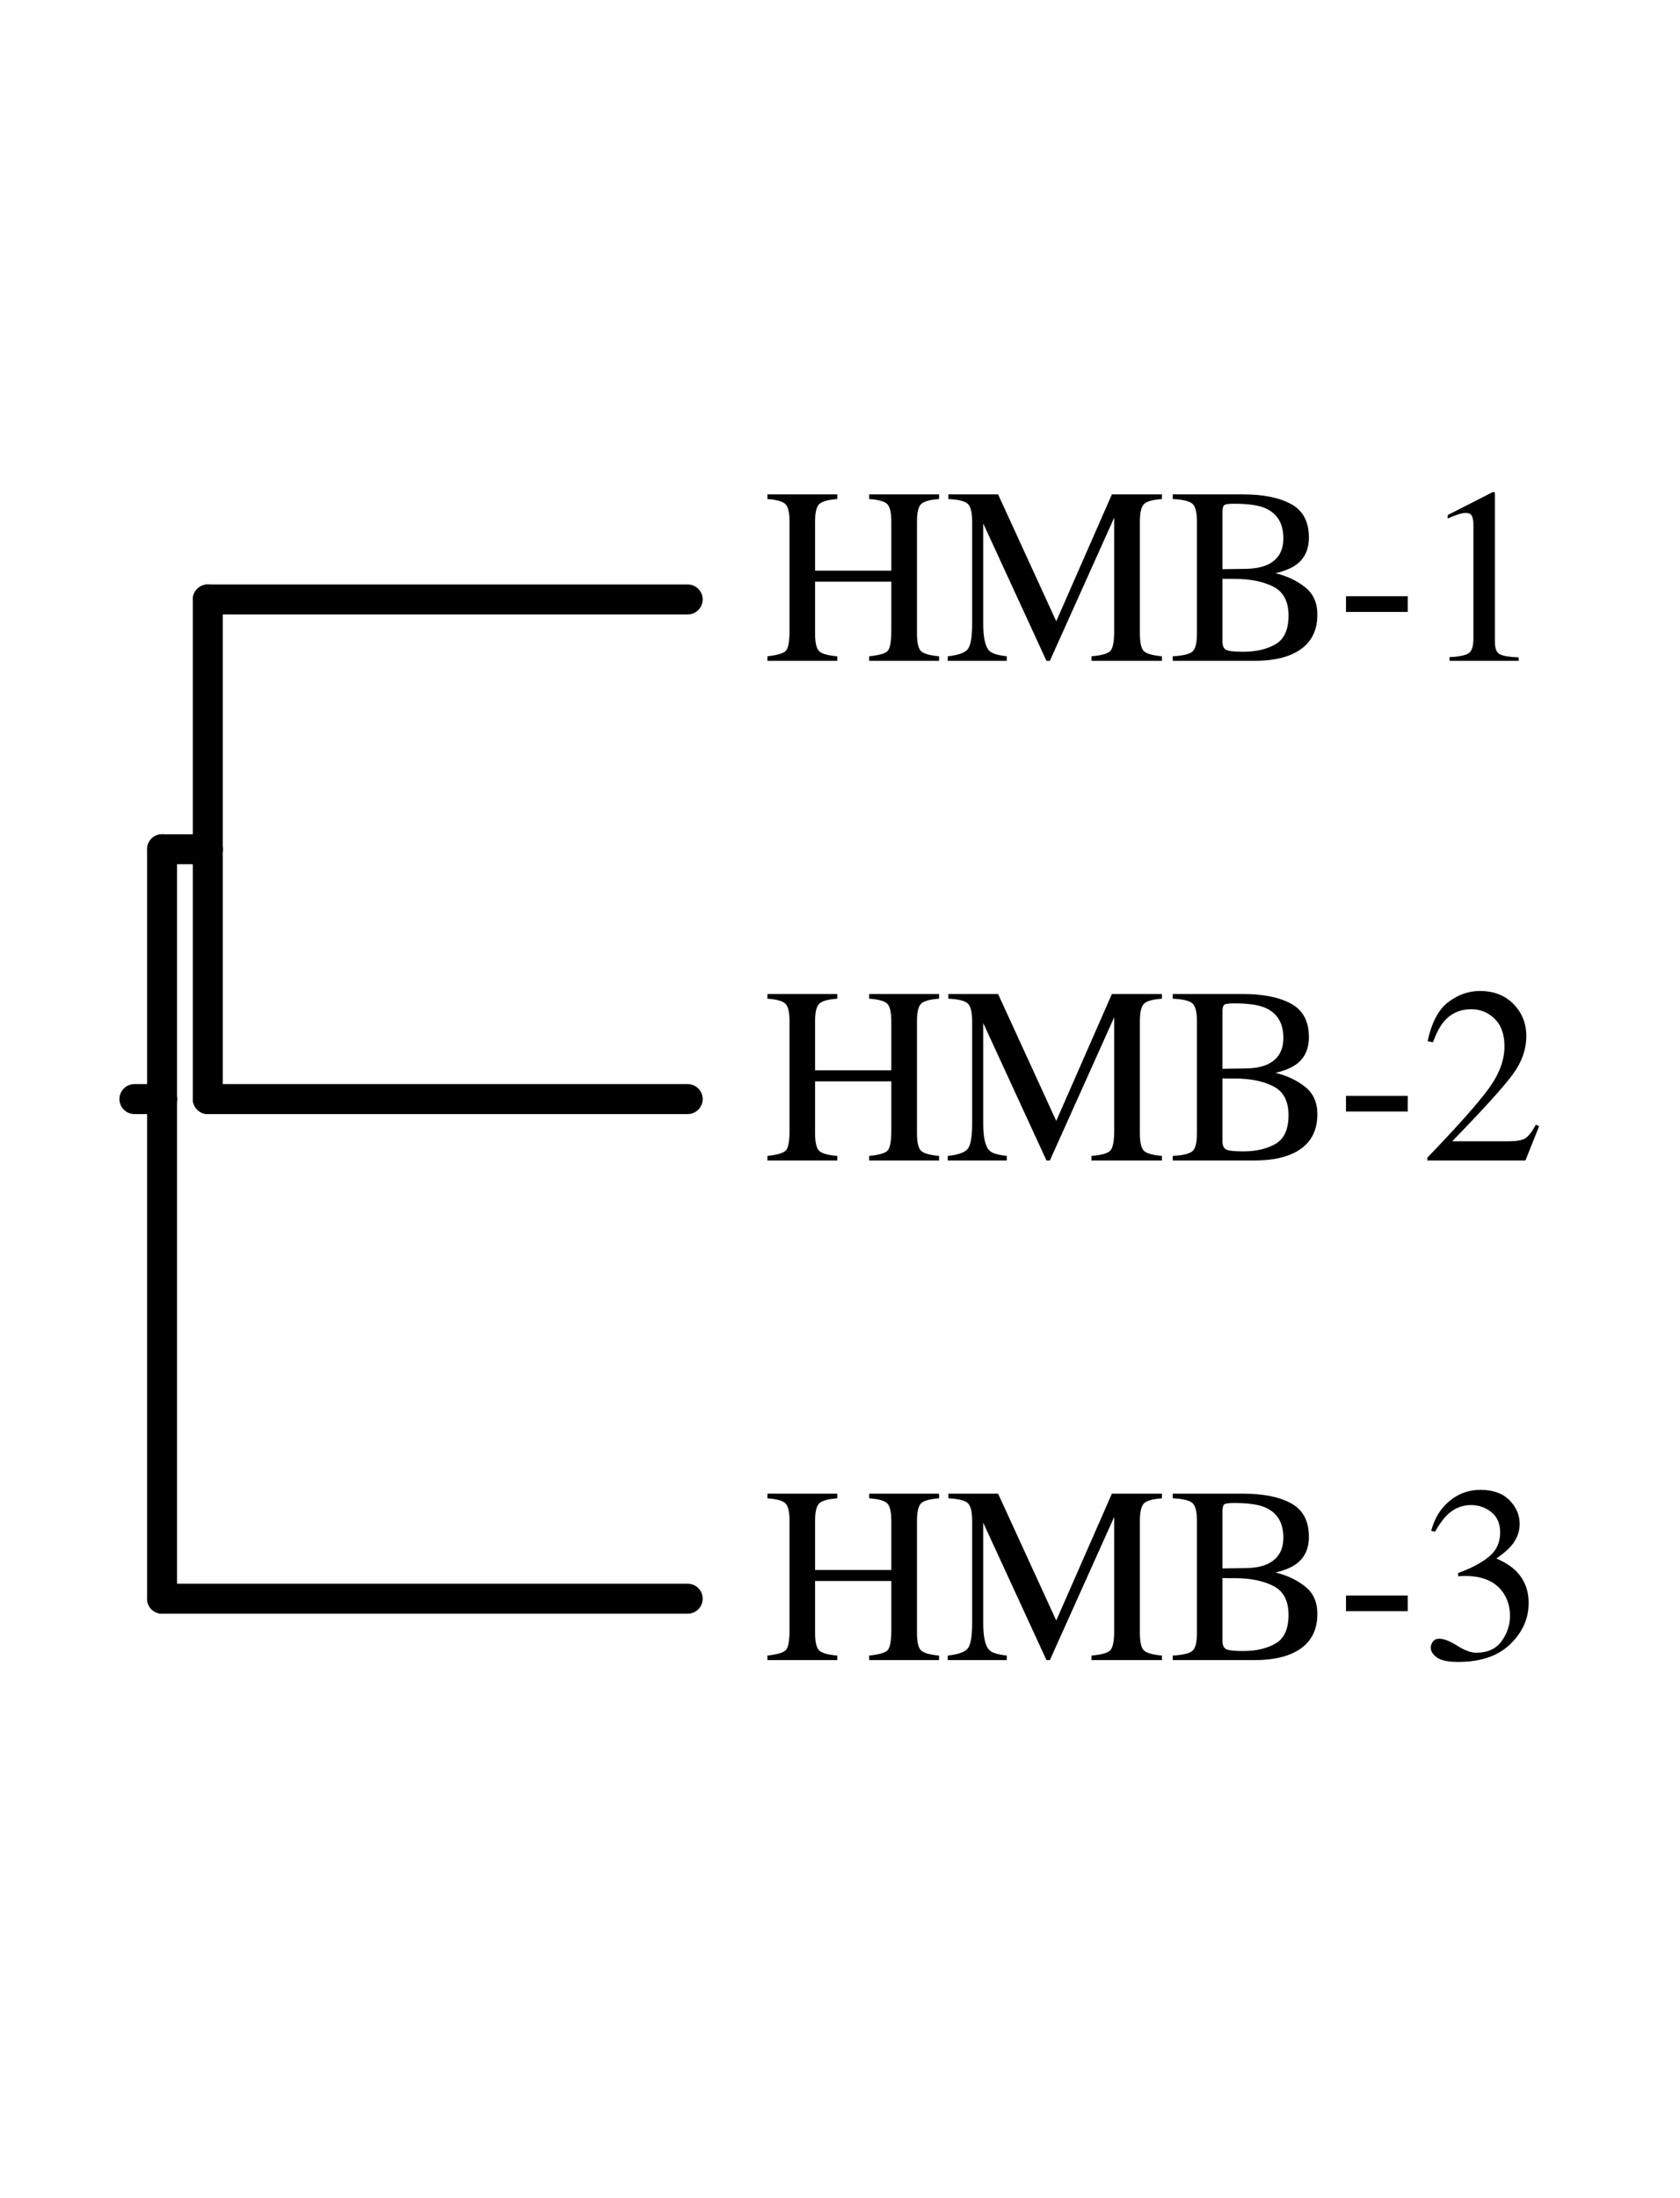
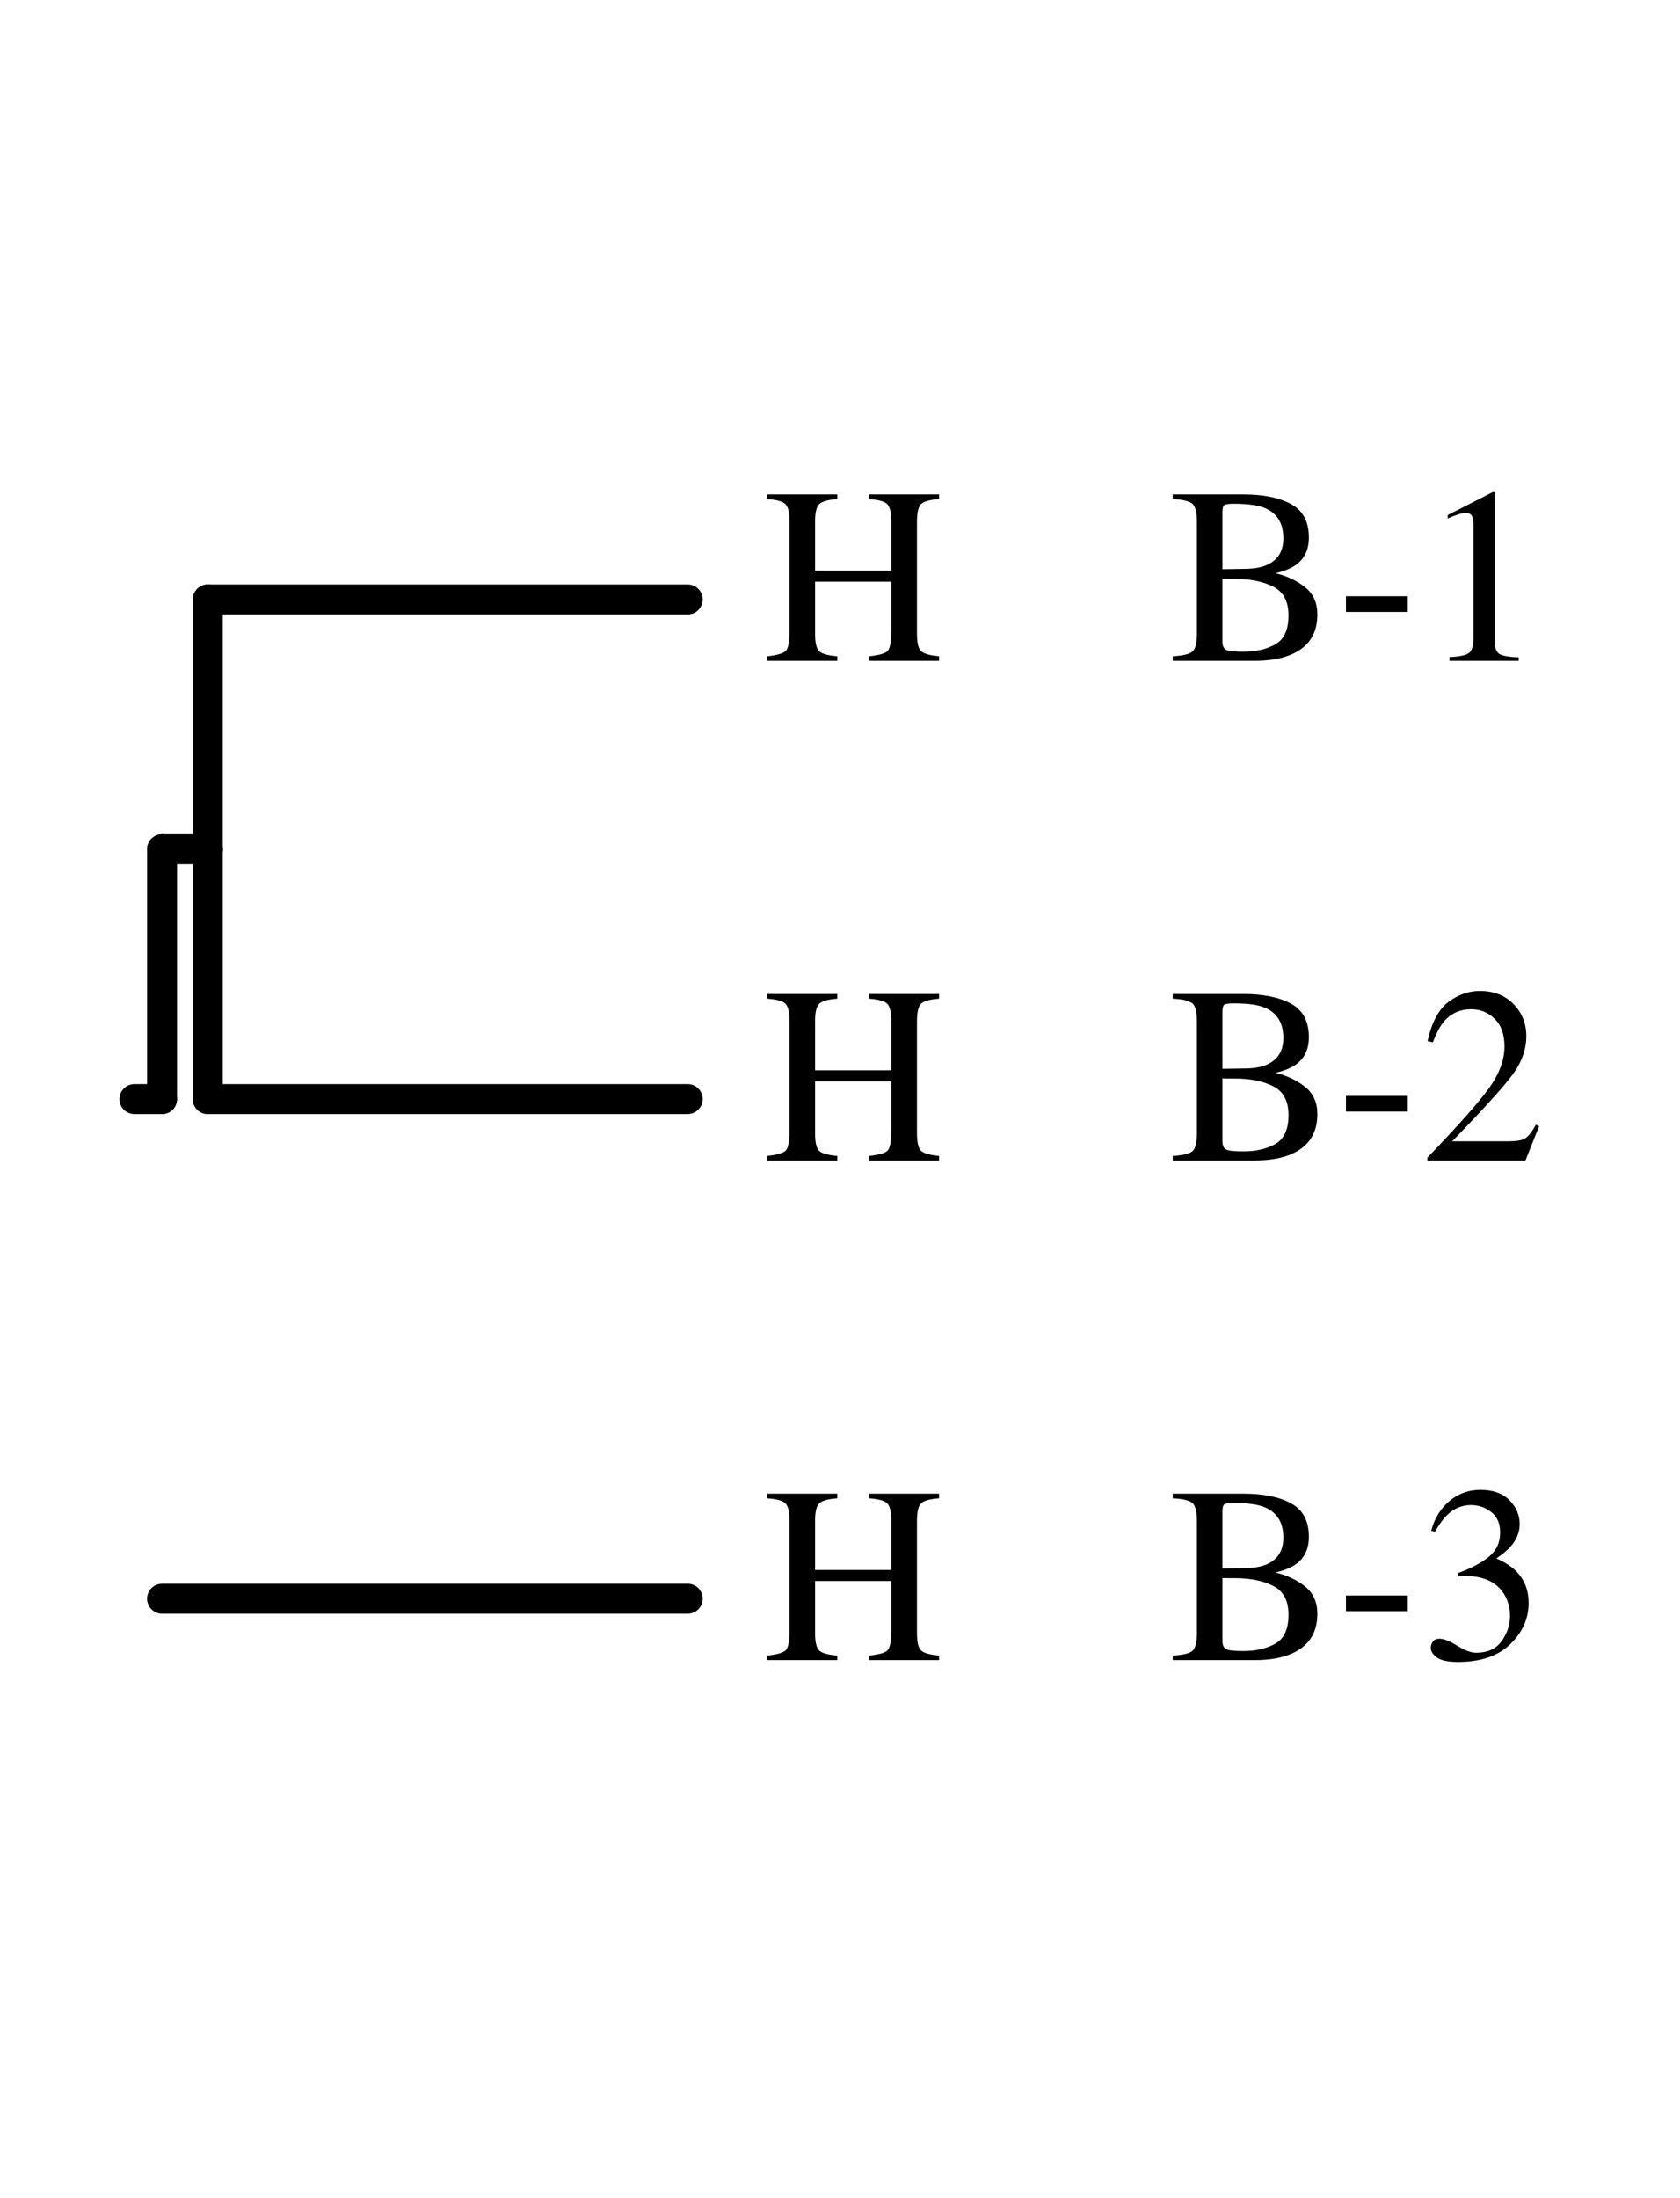
<svg xmlns="http://www.w3.org/2000/svg" xmlns:xlink="http://www.w3.org/1999/xlink" width="585pt" height="765pt" viewBox="0 0 585 765">
  <defs>
    <g>
      <g id="glyph-0-0">
        <path d="M 1.406 -1.578 C 4.832 -1.953 6.973 -2.586 7.828 -3.484 C 8.68 -4.379 9.109 -6.723 9.109 -10.516 L 9.109 -48.438 C 9.109 -51.57 8.629 -53.609 7.672 -54.547 C 6.711 -55.484 4.625 -56.066 1.406 -56.297 L 1.406 -57.922 L 25.734 -57.922 L 25.734 -56.297 C 22.516 -56.066 20.422 -55.484 19.453 -54.547 C 18.484 -53.609 18 -51.57 18 -48.438 L 18 -31.375 L 44.547 -31.375 L 44.547 -48.438 C 44.547 -51.57 44.07 -53.609 43.125 -54.547 C 42.188 -55.484 40.094 -56.066 36.844 -56.297 L 36.844 -57.922 L 61.172 -57.922 L 61.172 -56.297 C 57.953 -56.066 55.863 -55.484 54.906 -54.547 C 53.957 -53.609 53.484 -51.57 53.484 -48.438 L 53.484 -9.484 C 53.484 -6.297 53.957 -4.254 54.906 -3.359 C 55.863 -2.461 57.953 -1.867 61.172 -1.578 L 61.172 0 L 36.844 0 L 36.844 -1.578 C 40.289 -1.922 42.438 -2.547 43.281 -3.453 C 44.125 -4.367 44.547 -6.723 44.547 -10.516 L 44.547 -27.531 L 18 -27.531 L 18 -9.484 C 18 -6.297 18.484 -4.242 19.453 -3.328 C 20.422 -2.422 22.516 -1.836 25.734 -1.578 L 25.734 0 L 1.406 0 Z M 1.406 -1.578 " />
      </g>
      <g id="glyph-0-1">
-         <path d="M 0.984 -1.578 C 4.598 -1.953 6.914 -2.77 7.938 -4.031 C 8.969 -5.301 9.484 -8.242 9.484 -12.859 L 9.484 -48.438 C 9.484 -51.594 8.984 -53.648 7.984 -54.609 C 6.992 -55.566 4.734 -56.129 1.203 -56.297 L 1.203 -57.922 L 18.516 -57.922 L 38.766 -13.766 L 58.141 -57.922 L 75.578 -57.922 L 75.578 -56.297 C 72.328 -56.066 70.234 -55.473 69.297 -54.516 C 68.359 -53.566 67.891 -51.539 67.891 -48.438 L 67.891 -9.484 C 67.891 -6.297 68.359 -4.254 69.297 -3.359 C 70.234 -2.461 72.328 -1.867 75.578 -1.578 L 75.578 0 L 51.047 0 L 51.047 -1.578 C 54.578 -1.867 56.773 -2.504 57.641 -3.484 C 58.516 -4.461 58.953 -6.805 58.953 -10.516 L 58.953 -49.844 L 36.547 0 L 35.359 0 L 13.344 -47.797 L 13.344 -12.859 C 13.344 -8.078 14.039 -4.957 15.438 -3.5 C 16.344 -2.562 18.379 -1.922 21.547 -1.578 L 21.547 0 L 0.984 0 Z M 0.984 -1.578 " />
-       </g>
+         </g>
      <g id="glyph-0-2">
        <path d="M 26.031 -3.156 C 30.508 -3.156 34.258 -4.023 37.281 -5.766 C 40.301 -7.504 41.812 -10.844 41.812 -15.781 C 41.812 -20.676 40.039 -24.02 36.5 -25.812 C 32.969 -27.613 28.469 -28.516 23 -28.516 C 21.656 -28.516 20.805 -28.516 20.453 -28.516 C 20.098 -28.516 19.551 -28.531 18.812 -28.562 L 18.812 -6.75 C 18.812 -5.238 19.238 -4.258 20.094 -3.812 C 20.945 -3.375 22.926 -3.156 26.031 -3.156 Z M 1.5 -1.578 C 5.031 -1.773 7.316 -2.32 8.359 -3.219 C 9.398 -4.125 9.922 -6.211 9.922 -9.484 L 9.922 -48.438 C 9.922 -51.656 9.398 -53.727 8.359 -54.656 C 7.316 -55.582 5.031 -56.129 1.5 -56.297 L 1.5 -57.922 L 26.031 -57.922 C 33.039 -57.922 38.602 -56.797 42.719 -54.547 C 46.844 -52.297 48.906 -48.422 48.906 -42.922 C 48.906 -38.785 47.461 -35.648 44.578 -33.516 C 42.961 -32.285 40.531 -31.273 37.281 -30.484 C 41.289 -29.516 44.723 -27.895 47.578 -25.625 C 50.43 -23.363 51.859 -20.191 51.859 -16.109 C 51.859 -9.273 48.691 -4.578 42.359 -2.016 C 39.023 -0.672 34.922 0 30.047 0 L 1.5 0 Z M 27.141 -32.016 C 30.078 -32.078 32.516 -32.547 34.453 -33.422 C 38.16 -35.141 40.016 -38.207 40.016 -42.625 C 40.016 -47.832 37.875 -51.348 33.594 -53.172 C 31.227 -54.172 27.641 -54.672 22.828 -54.672 C 21.004 -54.672 19.879 -54.516 19.453 -54.203 C 19.023 -53.891 18.812 -53.035 18.812 -51.641 L 18.812 -31.891 Z M 27.141 -32.016 " />
      </g>
      <g id="glyph-0-3">
        <path d="M 3.422 -22.484 L 24.922 -22.484 L 24.922 -17.016 L 3.422 -17.016 Z M 3.422 -22.484 " />
      </g>
      <g id="glyph-0-4">
        <path d="M 25.906 -58.734 C 26.02 -58.586 26.082 -58.477 26.094 -58.406 C 26.113 -58.344 26.125 -58.18 26.125 -57.922 L 26.125 -6.453 C 26.125 -4.254 26.707 -2.859 27.875 -2.266 C 29.039 -1.672 31.219 -1.316 34.406 -1.203 L 34.406 0 L 10.297 0 L 10.297 -1.281 C 13.742 -1.445 15.992 -1.914 17.047 -2.688 C 18.109 -3.457 18.641 -5.125 18.641 -7.688 L 18.641 -47.281 C 18.641 -48.645 18.469 -49.68 18.125 -50.391 C 17.781 -51.109 17.039 -51.469 15.906 -51.469 C 15.164 -51.469 14.203 -51.258 13.016 -50.844 C 11.836 -50.438 10.734 -50.004 9.703 -49.547 L 9.703 -50.734 L 25.391 -58.734 Z M 25.906 -58.734 " />
      </g>
      <g id="glyph-0-5">
        <path d="M 2.609 -0.984 C 13.035 -11.816 20.113 -19.77 23.844 -24.844 C 27.582 -29.914 29.453 -34.859 29.453 -39.672 C 29.453 -43.891 28.312 -47.102 26.031 -49.312 C 23.75 -51.52 21.031 -52.625 17.875 -52.625 C 13.969 -52.625 10.801 -51.195 8.375 -48.344 C 7.039 -46.781 5.758 -44.375 4.531 -41.125 L 2.688 -41.516 C 4.113 -48.066 6.531 -52.613 9.938 -55.156 C 13.344 -57.707 17 -58.984 20.906 -58.984 C 25.719 -58.984 29.613 -57.469 32.594 -54.438 C 35.57 -51.406 37.062 -47.691 37.062 -43.297 C 37.062 -38.629 35.453 -34.129 32.234 -29.797 C 29.016 -25.461 22.02 -17.754 11.25 -6.672 L 30.859 -6.672 C 33.598 -6.672 35.52 -7 36.625 -7.656 C 37.738 -8.312 38.992 -9.906 40.391 -12.438 L 41.516 -11.922 L 36.766 0 L 2.609 0 Z M 2.609 -0.984 " />
      </g>
      <g id="glyph-0-6">
        <path d="M 6.797 -7.438 C 8.359 -7.438 10.43 -6.625 13.016 -5 C 15.598 -3.375 17.785 -2.562 19.578 -2.562 C 23.566 -2.562 26.531 -3.906 28.469 -6.594 C 30.406 -9.289 31.375 -12.223 31.375 -15.391 C 31.375 -18.441 30.594 -21.117 29.031 -23.422 C 26.375 -27.328 21.898 -29.281 15.609 -29.281 C 15.234 -29.281 14.875 -29.27 14.531 -29.25 C 14.188 -29.238 13.789 -29.207 13.344 -29.156 L 13.25 -30.266 C 17.812 -31.922 21.398 -33.816 24.016 -35.953 C 26.641 -38.086 27.953 -40.91 27.953 -44.422 C 27.953 -47.523 26.922 -49.891 24.859 -51.516 C 22.797 -53.141 20.438 -53.953 17.781 -53.953 C 14.645 -53.953 11.879 -52.797 9.484 -50.484 C 8.18 -49.234 6.773 -47.297 5.266 -44.672 L 3.938 -44.969 C 5.07 -49.301 7.191 -52.766 10.297 -55.359 C 13.41 -57.953 17.004 -59.25 21.078 -59.25 C 25.43 -59.25 28.797 -58.051 31.172 -55.656 C 33.555 -53.258 34.75 -50.492 34.75 -47.359 C 34.75 -44.598 33.766 -42.062 31.797 -39.75 C 30.691 -38.438 28.969 -36.973 26.625 -35.359 C 29.363 -34.18 31.562 -32.812 33.219 -31.25 C 36.32 -28.258 37.875 -24.469 37.875 -19.875 C 37.875 -14.457 35.742 -9.68 31.484 -5.547 C 27.223 -1.422 21.16 0.641 13.297 0.641 C 9.785 0.641 7.32 0.117 5.906 -0.922 C 4.5 -1.961 3.797 -3.082 3.797 -4.281 C 3.797 -5.02 4.031 -5.727 4.5 -6.406 C 4.977 -7.094 5.742 -7.438 6.797 -7.438 Z M 6.797 -7.438 " />
      </g>
    </g>
  </defs>
  <path fill="none" stroke-width="104.3" stroke-linecap="round" stroke-linejoin="round" stroke="rgb(0%, 0%, 0%)" stroke-opacity="1" stroke-miterlimit="10" d="M 564.297 3825 L 468.008 3825 " transform="matrix(0.1, 0, 0, -0.1, 0, 765)" />
  <path fill="none" stroke-width="104.3" stroke-linecap="round" stroke-linejoin="round" stroke="rgb(0%, 0%, 0%)" stroke-opacity="1" stroke-miterlimit="10" d="M 564.297 4694.414 L 564.297 3825 " transform="matrix(0.1, 0, 0, -0.1, 0, 765)" />
  <path fill="none" stroke-width="104.3" stroke-linecap="round" stroke-linejoin="round" stroke="rgb(0%, 0%, 0%)" stroke-opacity="1" stroke-miterlimit="10" d="M 723.516 4694.414 L 564.297 4694.414 " transform="matrix(0.1, 0, 0, -0.1, 0, 765)" />
  <path fill="none" stroke-width="104.3" stroke-linecap="round" stroke-linejoin="round" stroke="rgb(0%, 0%, 0%)" stroke-opacity="1" stroke-miterlimit="10" d="M 723.516 5563.789 L 723.516 4694.414 " transform="matrix(0.1, 0, 0, -0.1, 0, 765)" />
  <path fill="none" stroke-width="104.3" stroke-linecap="round" stroke-linejoin="round" stroke="rgb(0%, 0%, 0%)" stroke-opacity="1" stroke-miterlimit="10" d="M 2394.688 5563.789 L 723.516 5563.789 " transform="matrix(0.1, 0, 0, -0.1, 0, 765)" />
  <path fill="none" stroke-width="104.3" stroke-linecap="round" stroke-linejoin="round" stroke="rgb(0%, 0%, 0%)" stroke-opacity="1" stroke-miterlimit="10" d="M 723.516 3825 L 723.516 4694.414 " transform="matrix(0.1, 0, 0, -0.1, 0, 765)" />
  <path fill="none" stroke-width="104.3" stroke-linecap="round" stroke-linejoin="round" stroke="rgb(0%, 0%, 0%)" stroke-opacity="1" stroke-miterlimit="10" d="M 2394.688 3825 L 723.516 3825 " transform="matrix(0.1, 0, 0, -0.1, 0, 765)" />
-   <path fill="none" stroke-width="104.3" stroke-linecap="round" stroke-linejoin="round" stroke="rgb(0%, 0%, 0%)" stroke-opacity="1" stroke-miterlimit="10" d="M 564.297 2086.211 L 564.297 3825 " transform="matrix(0.1, 0, 0, -0.1, 0, 765)" />
  <path fill="none" stroke-width="104.3" stroke-linecap="round" stroke-linejoin="round" stroke="rgb(0%, 0%, 0%)" stroke-opacity="1" stroke-miterlimit="10" d="M 2394.688 2086.211 L 564.297 2086.211 " transform="matrix(0.1, 0, 0, -0.1, 0, 765)" />
  <g fill="rgb(0%, 0%, 0%)" fill-opacity="1">
    <use xlink:href="#glyph-0-0" x="265.82" y="229.979" />
    <use xlink:href="#glyph-0-1" x="329.034" y="229.979" />
    <use xlink:href="#glyph-0-2" x="406.869" y="229.979" />
    <use xlink:href="#glyph-0-3" x="465.267" y="229.979" />
    <use xlink:href="#glyph-0-4" x="494.423" y="229.979" />
  </g>
  <g fill="rgb(0%, 0%, 0%)" fill-opacity="1">
    <use xlink:href="#glyph-0-0" x="265.82" y="403.861" />
    <use xlink:href="#glyph-0-1" x="329.034" y="403.861" />
    <use xlink:href="#glyph-0-2" x="406.869" y="403.861" />
    <use xlink:href="#glyph-0-3" x="465.267" y="403.861" />
    <use xlink:href="#glyph-0-5" x="494.423" y="403.861" />
  </g>
  <g fill="rgb(0%, 0%, 0%)" fill-opacity="1">
    <use xlink:href="#glyph-0-0" x="265.82" y="577.743" />
    <use xlink:href="#glyph-0-1" x="329.034" y="577.743" />
    <use xlink:href="#glyph-0-2" x="406.869" y="577.743" />
    <use xlink:href="#glyph-0-3" x="465.267" y="577.743" />
    <use xlink:href="#glyph-0-6" x="494.423" y="577.743" />
  </g>
</svg>